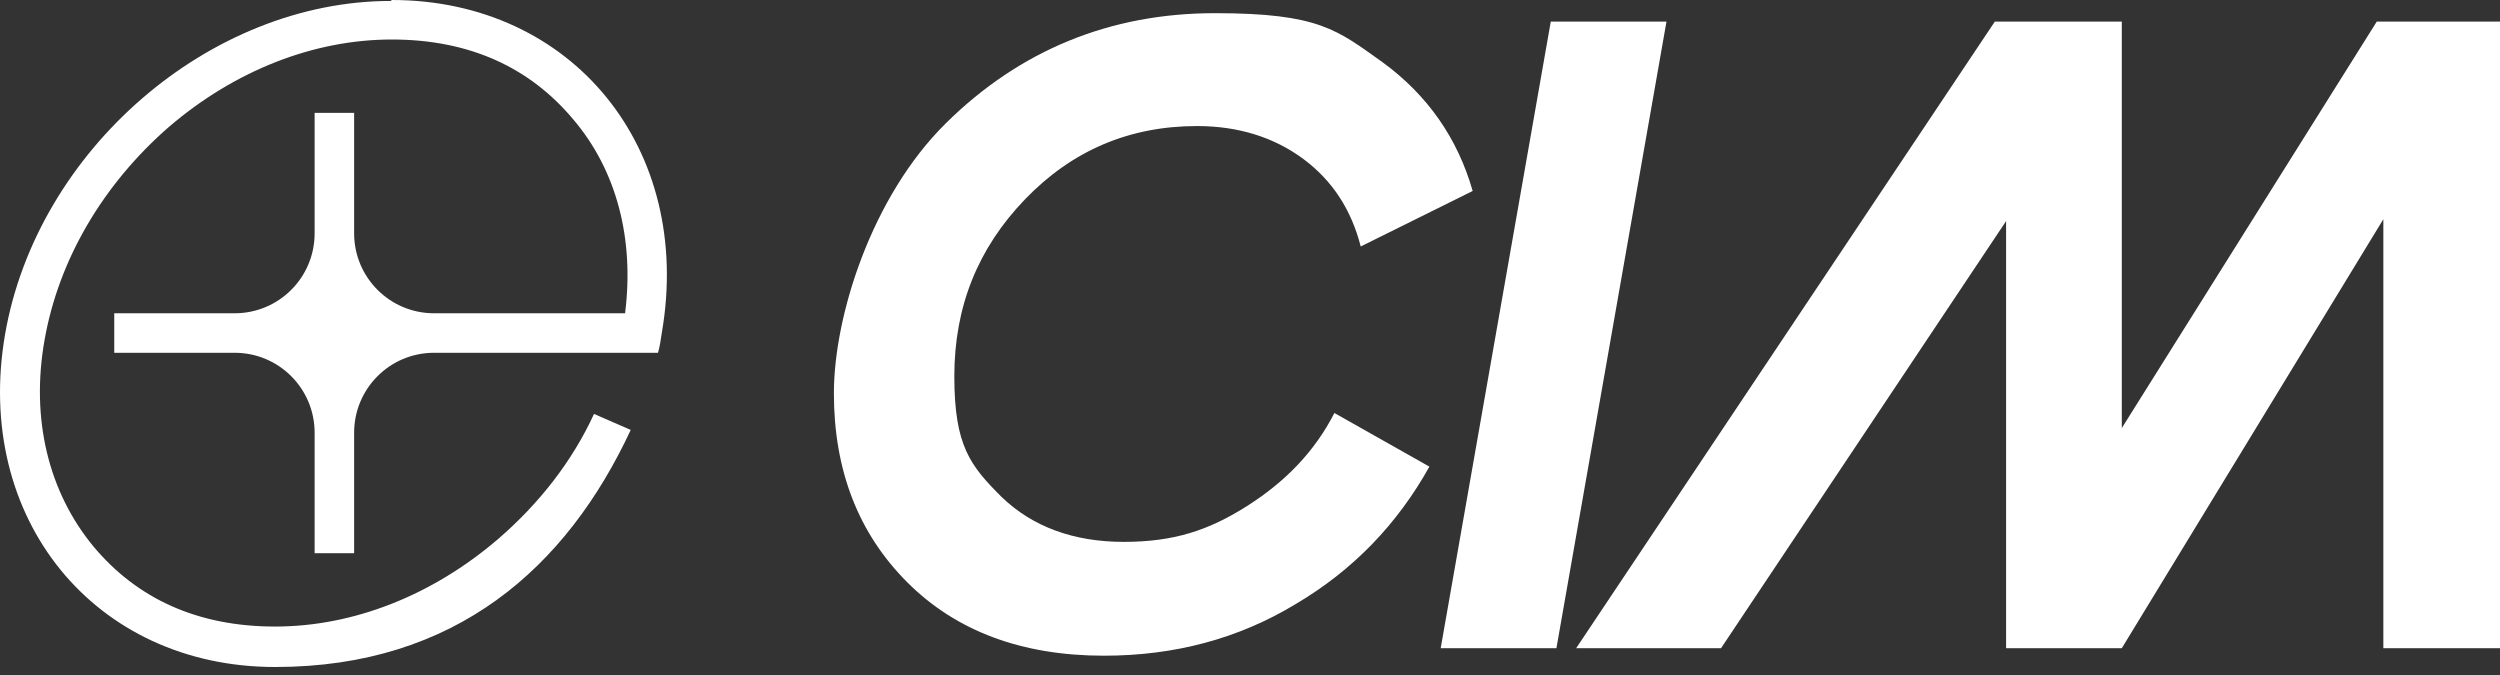
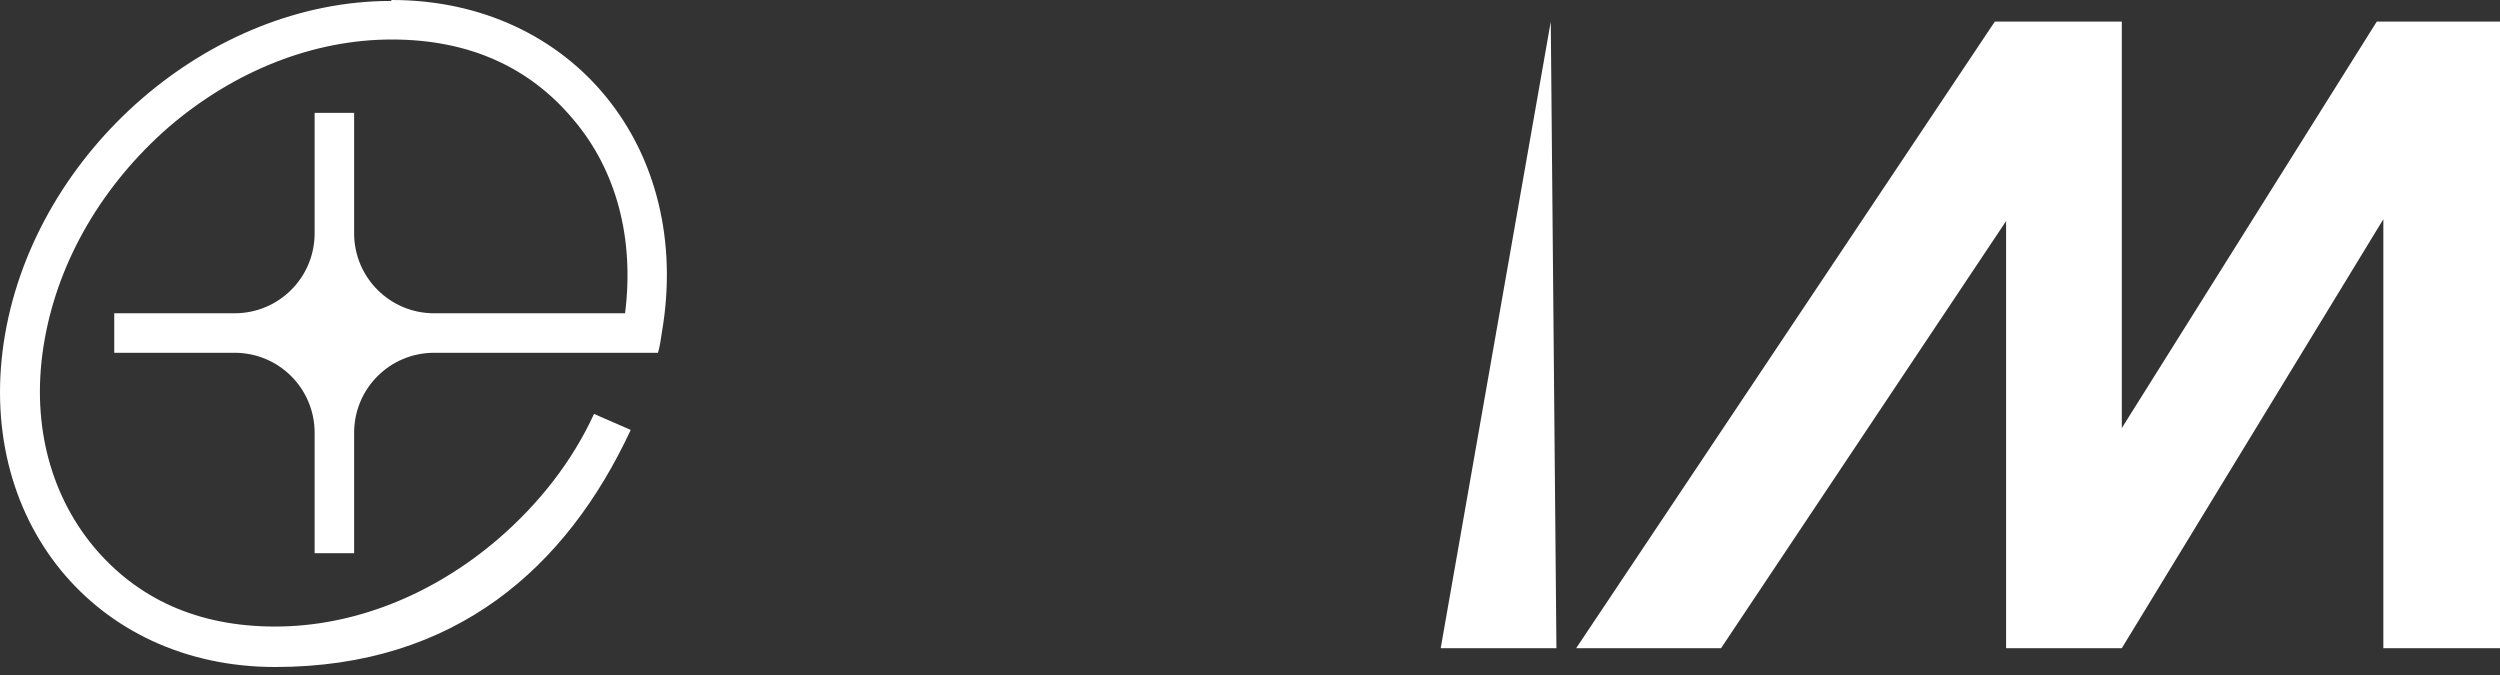
<svg xmlns="http://www.w3.org/2000/svg" width="100" height="27" viewBox="0 0 100 27" fill="none">
  <rect x="0" y="0" width="100" height="27" fill="#333333" stroke="none" />
-   <path d="M44.156 26.228C40.883 26.228 38.248 25.25 36.292 23.293C34.335 21.336 33.356 18.815 33.356 15.729C33.356 12.644 34.862 7.865 37.834 4.93C40.807 1.994 44.42 0.527 48.597 0.527C52.774 0.527 53.489 1.204 55.295 2.484C57.101 3.801 58.305 5.532 58.907 7.639L54.429 9.859C54.053 8.392 53.3 7.225 52.134 6.359C50.967 5.494 49.538 5.042 47.882 5.042C45.172 5.042 42.877 6.021 40.995 7.978C39.114 9.934 38.173 12.267 38.173 15.052C38.173 17.837 38.813 18.627 40.055 19.869C41.296 21.073 42.952 21.675 44.947 21.675C46.941 21.675 48.333 21.223 49.876 20.245C51.419 19.267 52.586 18.062 53.376 16.52L57.176 18.665C55.897 20.96 54.128 22.804 51.833 24.159C49.538 25.551 46.979 26.228 44.156 26.228Z" fill="white" />
-   <path d="M57.628 25.927L62.031 0.865H66.659L62.257 25.927H57.628Z" fill="white" />
+   <path d="M57.628 25.927L62.031 0.865L62.257 25.927H57.628Z" fill="white" />
  <path d="M63.047 25.927L79.792 0.865H84.872V17.122L95.07 0.865H100V25.927H95.334V8.768L84.872 25.927H80.244V8.843L68.842 25.927H63.047Z" fill="white" />
  <path d="M15.633 0.038C8.37 0.038 1.484 6.021 0.205 13.359C-1.075 20.734 3.78 26.68 11.005 26.68C18.23 26.68 22.67 22.691 25.229 17.197L23.761 16.557C22.896 18.439 21.579 20.132 19.923 21.562C17.289 23.82 14.128 25.062 11.005 25.062C7.881 25.062 5.473 23.933 3.742 21.863C1.936 19.681 1.221 16.745 1.785 13.585C2.35 10.386 4.118 7.376 6.752 5.08C9.386 2.822 12.547 1.58 15.671 1.58C18.794 1.58 21.202 2.709 22.933 4.779C24.664 6.811 25.379 9.558 25.003 12.531H17.364C15.595 12.531 14.165 11.101 14.165 9.332V4.516H12.585V9.332C12.585 11.101 11.155 12.531 9.386 12.531H4.57V14.111H9.386C11.155 14.111 12.585 15.541 12.585 17.31V22.127H14.165V17.31C14.165 15.541 15.595 14.111 17.364 14.111H26.32C26.395 13.848 26.433 13.585 26.471 13.321C27.75 5.946 22.896 0 15.671 0" fill="white" />
</svg>